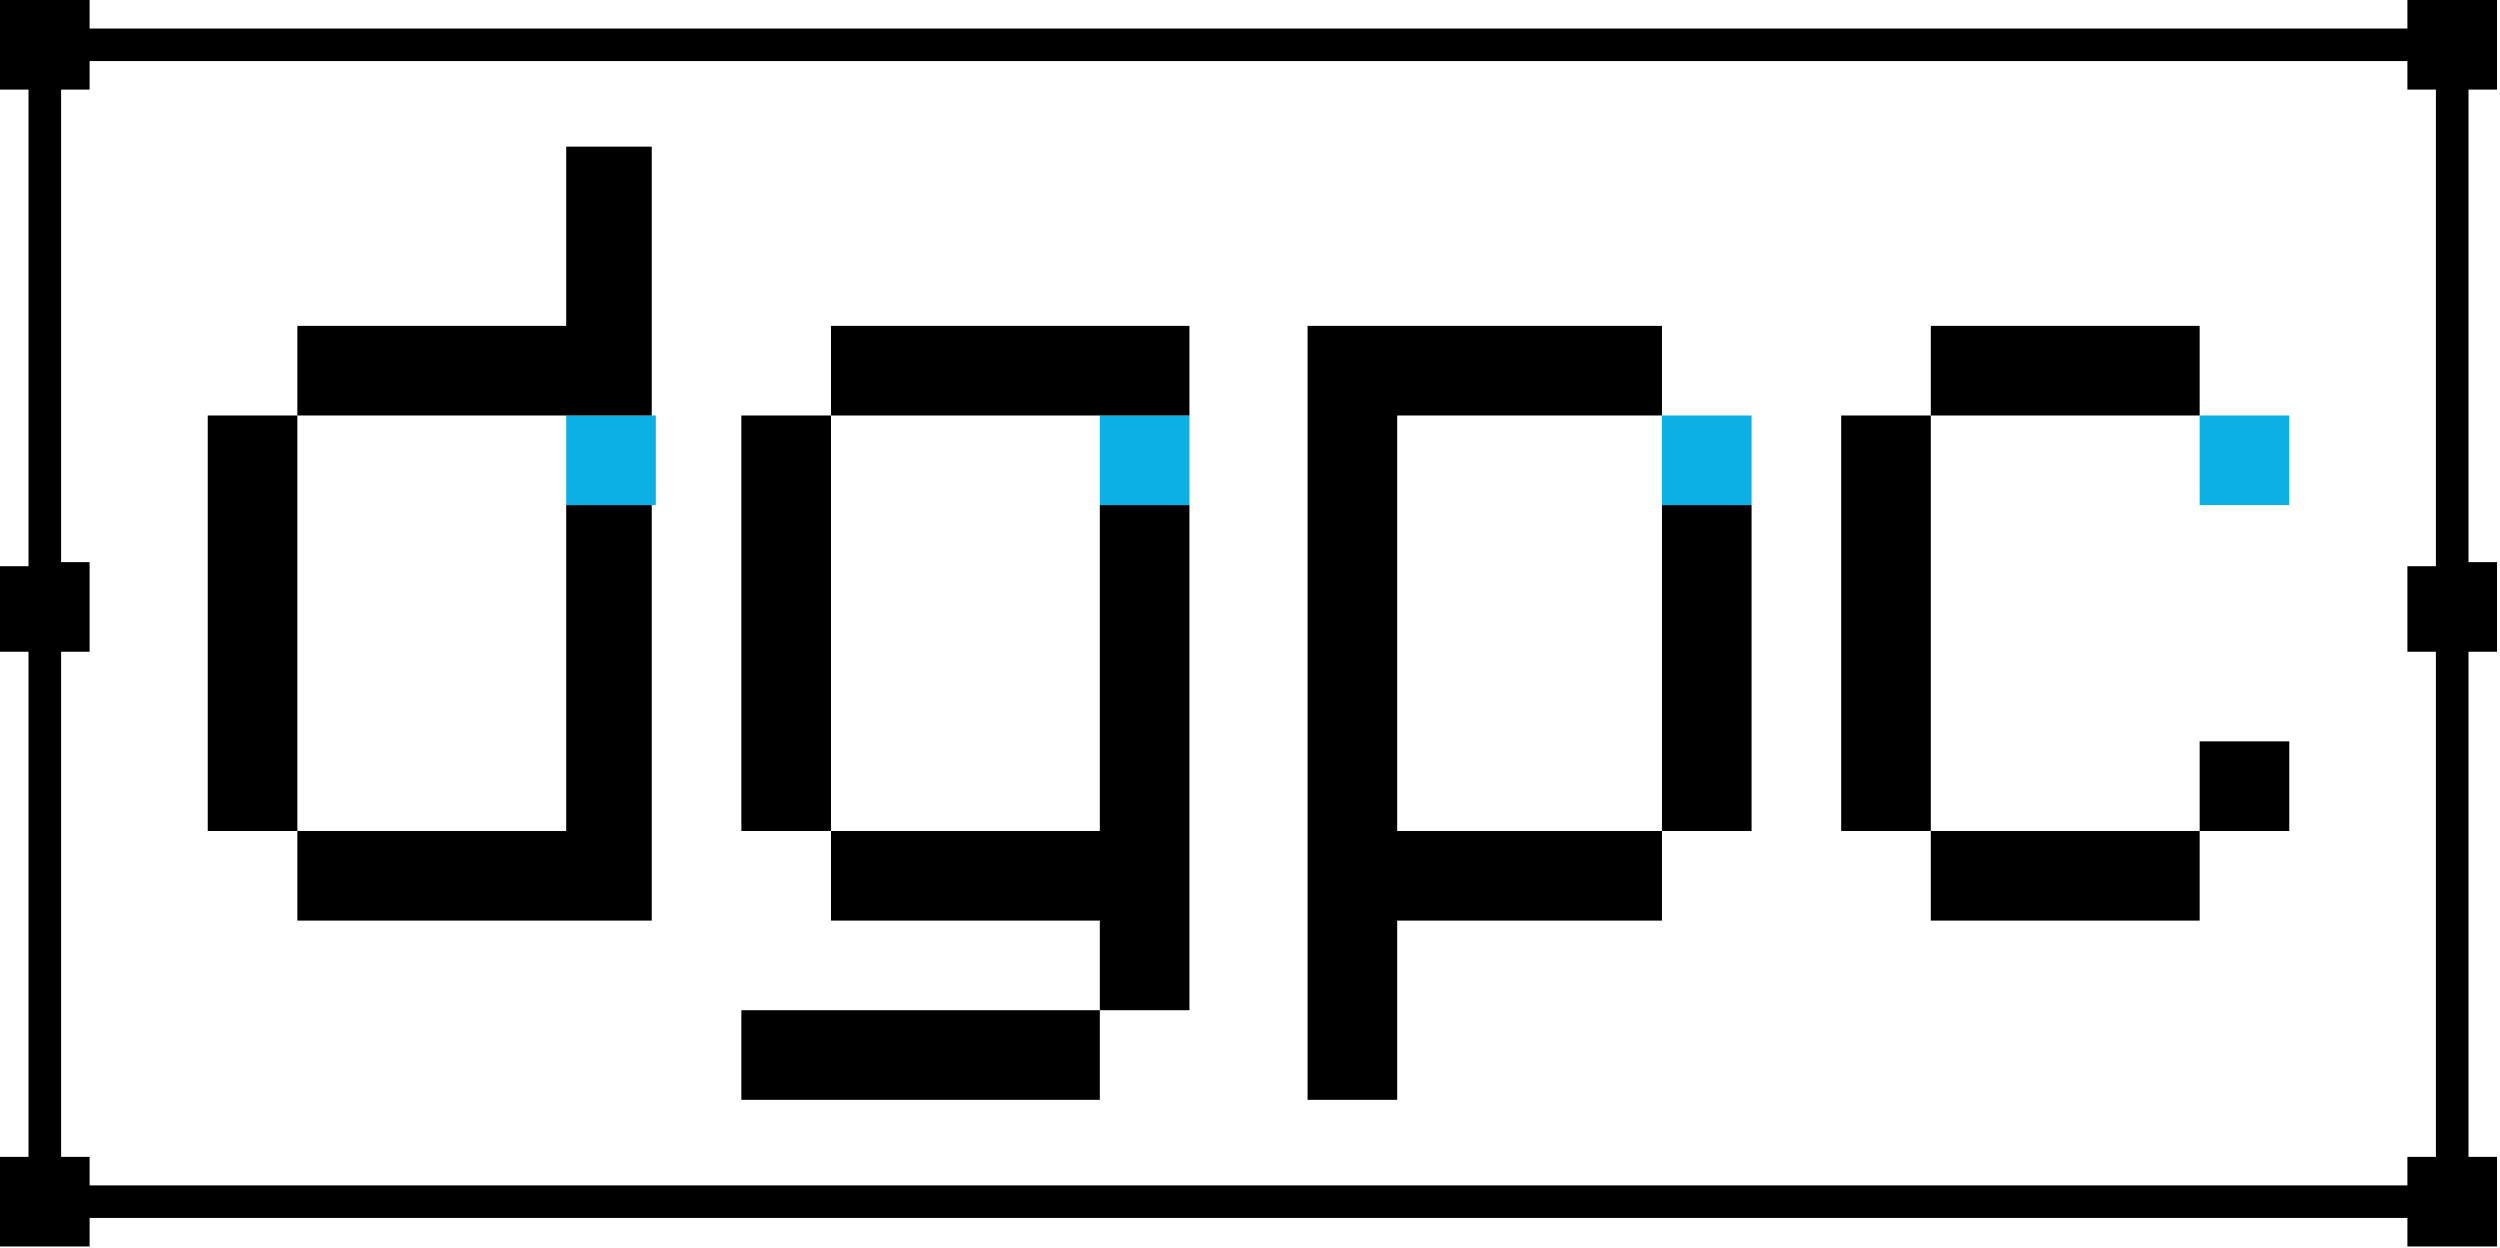
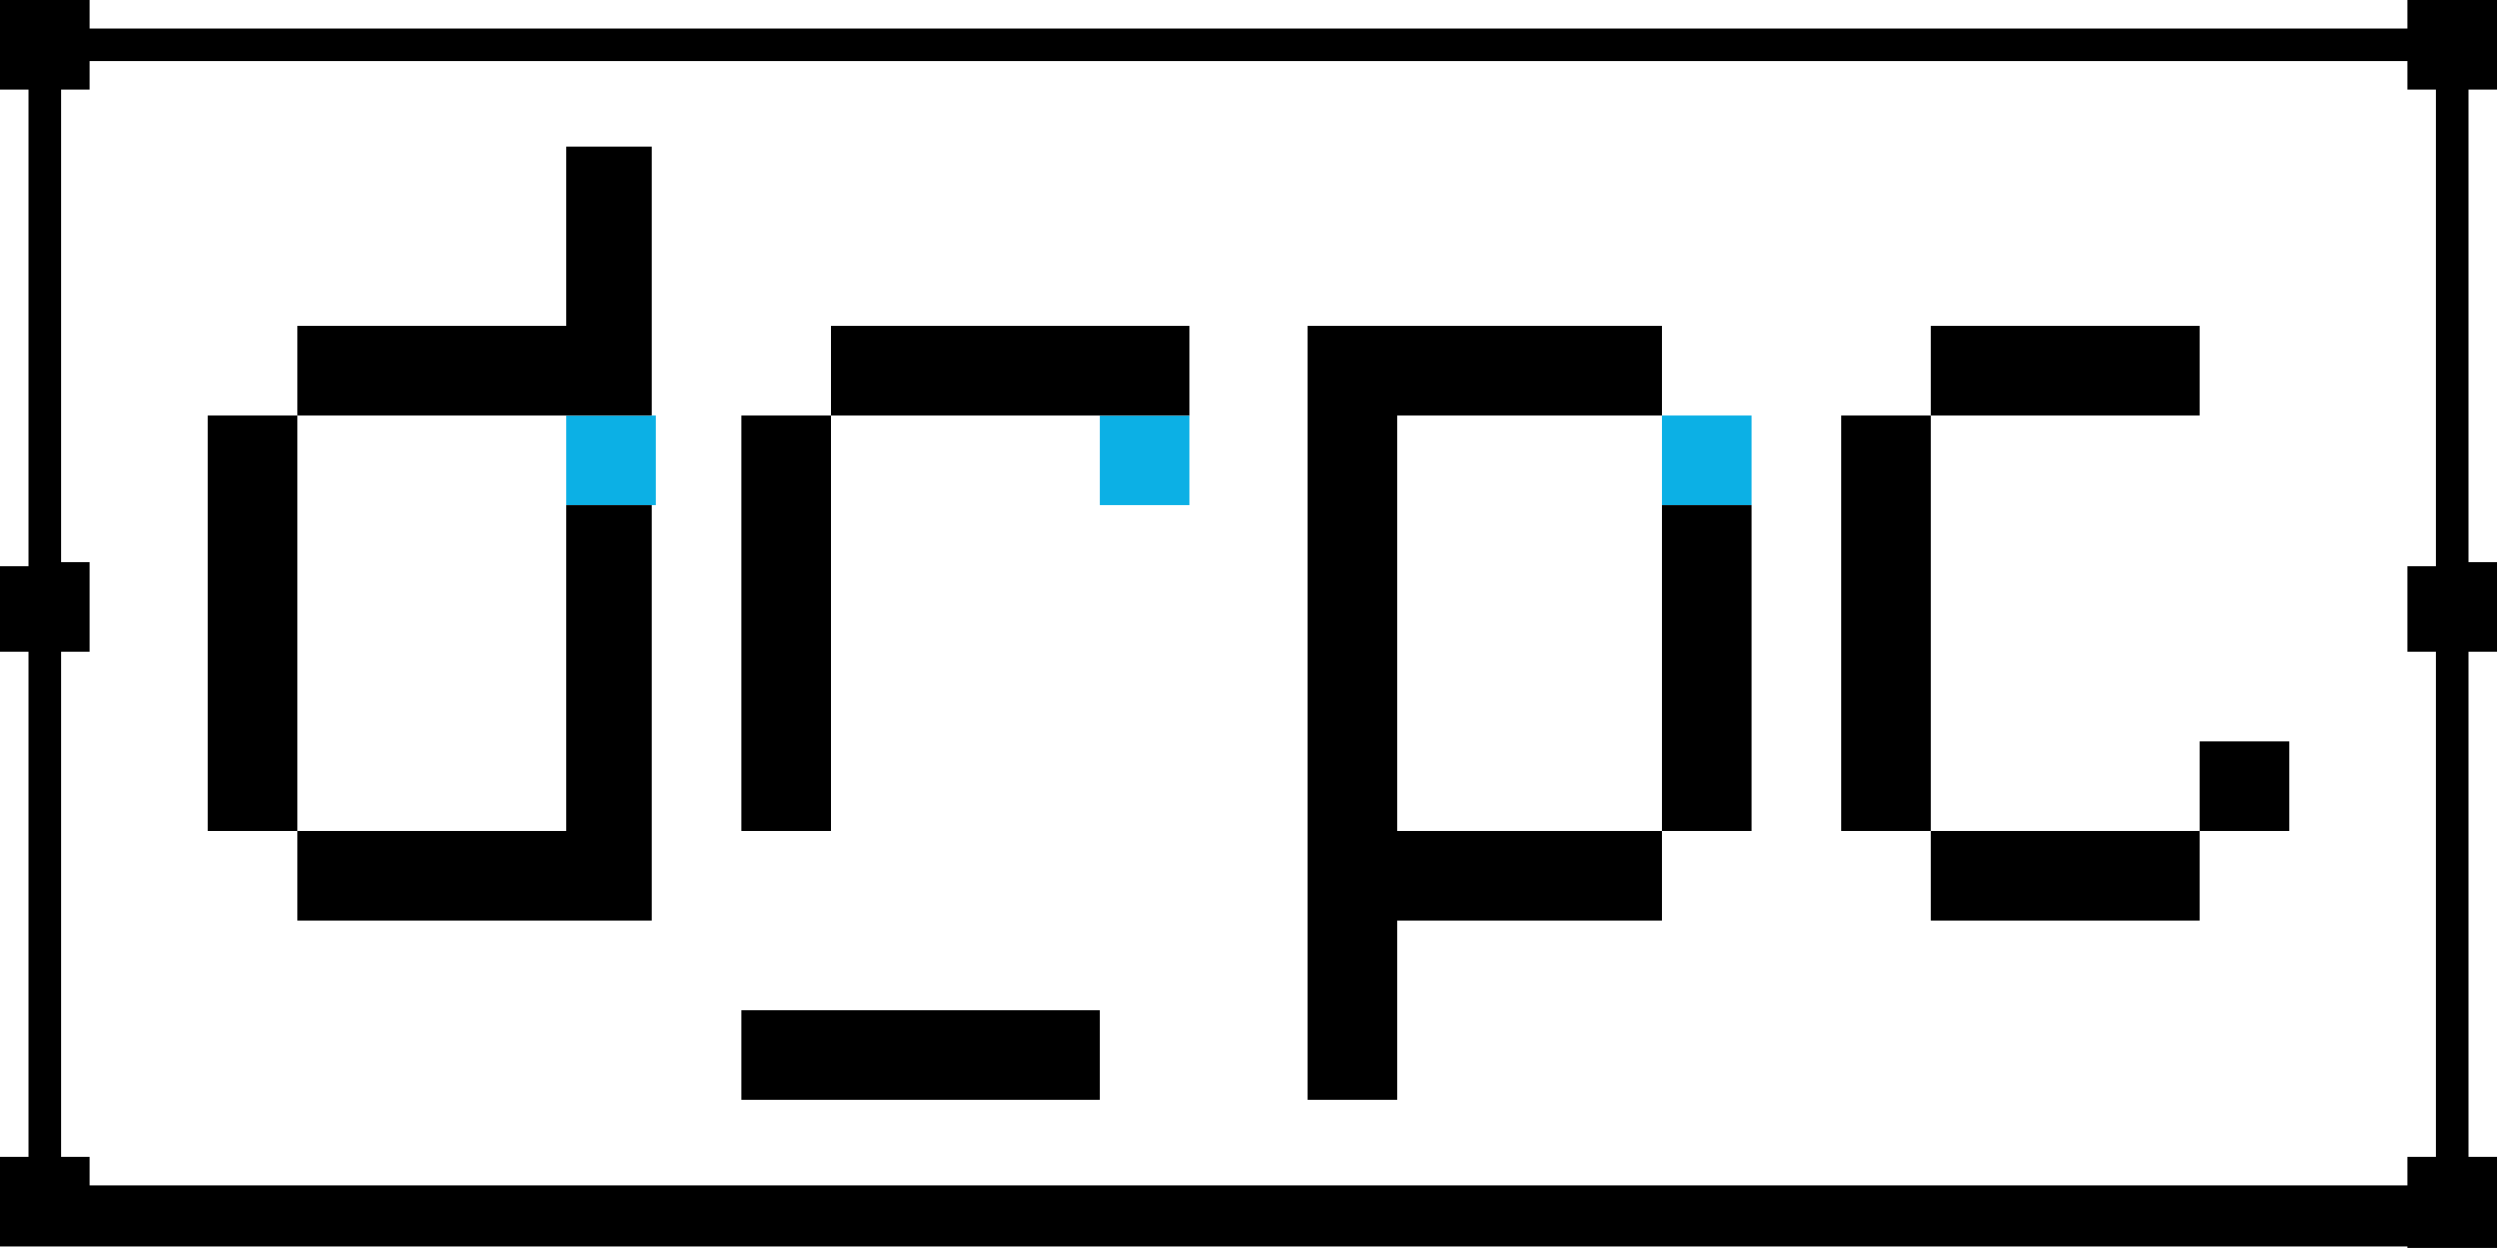
<svg xmlns="http://www.w3.org/2000/svg" xmlns:ns1="http://www.inkscape.org/namespaces/inkscape" xmlns:ns2="http://sodipodi.sourceforge.net/DTD/sodipodi-0.dtd" width="12.827mm" height="6.403mm" viewBox="0 0 12.827 6.403" version="1.1" id="svg1" xml:space="preserve" ns1:export-filename="logouba.svg" ns1:export-xdpi="72" ns1:export-ydpi="72">
  <ns2:namedview id="namedview1" pagecolor="#ffffff" bordercolor="#111111" borderopacity="1" ns1:showpageshadow="0" ns1:pageopacity="0" ns1:pagecheckerboard="1" ns1:deskcolor="#d1d1d1" ns1:document-units="mm" ns1:export-bgcolor="#ffffff00" />
  <defs id="defs1">
    <style id="style1">.cls-1{fill:#00b0d8;}.cls-2{fill:#1d2554;}</style>
  </defs>
  <style type="text/css" id="style1-3">

	.st0{fill-rule:evenodd;clip-rule:evenodd;fill:#0CB0E5;}
	.st1{fill-rule:evenodd;clip-rule:evenodd;}

</style>
  <g id="g1" transform="matrix(0.209,0,0,0.209,-3.1035164e-6,-1.0340573e-5)">
    <g id="Capa_1">
      <g id="g14">
        <g id="g5">
          <g id="g4">
-             <rect x="54" y="10.2" class="st0" width="2.2" height="2.2" id="rect1" />
            <rect x="40.8" y="10.2" class="st0" width="2.2" height="2.2" id="rect2" />
            <rect x="27" y="10.2" class="st0" width="2.2" height="2.2" id="rect3" />
            <rect x="13.9" y="10.2" class="st0" width="2.2" height="2.2" id="rect4" />
          </g>
        </g>
        <g id="g13">
          <rect x="54" y="18.2" class="st1" width="2.2" height="2.2" id="rect5" />
          <rect x="18.2" y="24.8" class="st1" width="8.8" height="2.2" id="rect6" />
          <rect x="47.4" y="8" class="st1" width="6.6" height="2.2" id="rect7" />
          <rect x="20.4" y="8" class="st1" width="8.8" height="2.2" id="rect8" />
          <rect x="47.4" y="20.4" class="st1" width="6.6" height="2.2" id="rect9" />
          <rect x="40.8" y="12.4" class="st1" width="2.2" height="8" id="rect10" />
-           <polygon class="st1" points="27,20.4 20.4,20.4 20.4,22.6 27,22.6 27,24.8 29.2,24.8 29.2,12.4 27,12.4 " id="polygon10" />
          <rect x="45.2" y="10.2" class="st1" width="2.2" height="10.2" id="rect11" />
          <rect x="18.2" y="10.2" class="st1" width="2.2" height="10.2" id="rect12" />
          <polygon class="st1" points="40.8,10.2 40.8,8 32.1,8 32.1,27 34.3,27 34.3,22.6 40.8,22.6 40.8,20.4 34.3,20.4 34.3,10.2 " id="polygon12" />
-           <path class="st1" d="m 2.2,1.5 h 56.9 v 0.7 h 0.7 V 13.9 H 59.1 V 16 h 0.7 v 12.4 h -0.7 v 0.7 H 2.2 V 28.4 H 1.5 V 16 H 2.2 V 13.8 H 1.5 V 2.2 H 2.2 Z M 59.1,0.7 H 2.2 V 0 H 0 V 2.2 H 0.7 V 13.9 H 0 V 16 H 0.7 V 28.4 H 0 v 2.2 h 2.2 v -0.7 h 56.9 v 0.7 h 2.2 V 28.4 H 60.6 V 16 h 0.7 V 13.8 H 60.6 V 2.2 h 0.7 V 0 h -2.2 z" id="path12" />
+           <path class="st1" d="m 2.2,1.5 h 56.9 v 0.7 h 0.7 V 13.9 H 59.1 V 16 h 0.7 v 12.4 h -0.7 v 0.7 H 2.2 V 28.4 H 1.5 V 16 H 2.2 V 13.8 H 1.5 V 2.2 H 2.2 Z M 59.1,0.7 H 2.2 V 0 H 0 V 2.2 H 0.7 V 13.9 H 0 V 16 H 0.7 V 28.4 H 0 v 2.2 h 2.2 h 56.9 v 0.7 h 2.2 V 28.4 H 60.6 V 16 h 0.7 V 13.8 H 60.6 V 2.2 h 0.7 V 0 h -2.2 z" id="path12" />
          <polygon class="st1" points="7.3,22.6 16,22.6 16,12.4 13.9,12.4 13.9,20.4 7.3,20.4 7.3,10.2 13.9,10.2 16,10.2 16,3.6 13.9,3.6 13.9,8 7.3,8 7.3,10.2 5.1,10.2 5.1,20.4 7.3,20.4 " id="polygon13" />
        </g>
      </g>
    </g>
    <g id="Capa_2">
</g>
  </g>
</svg>